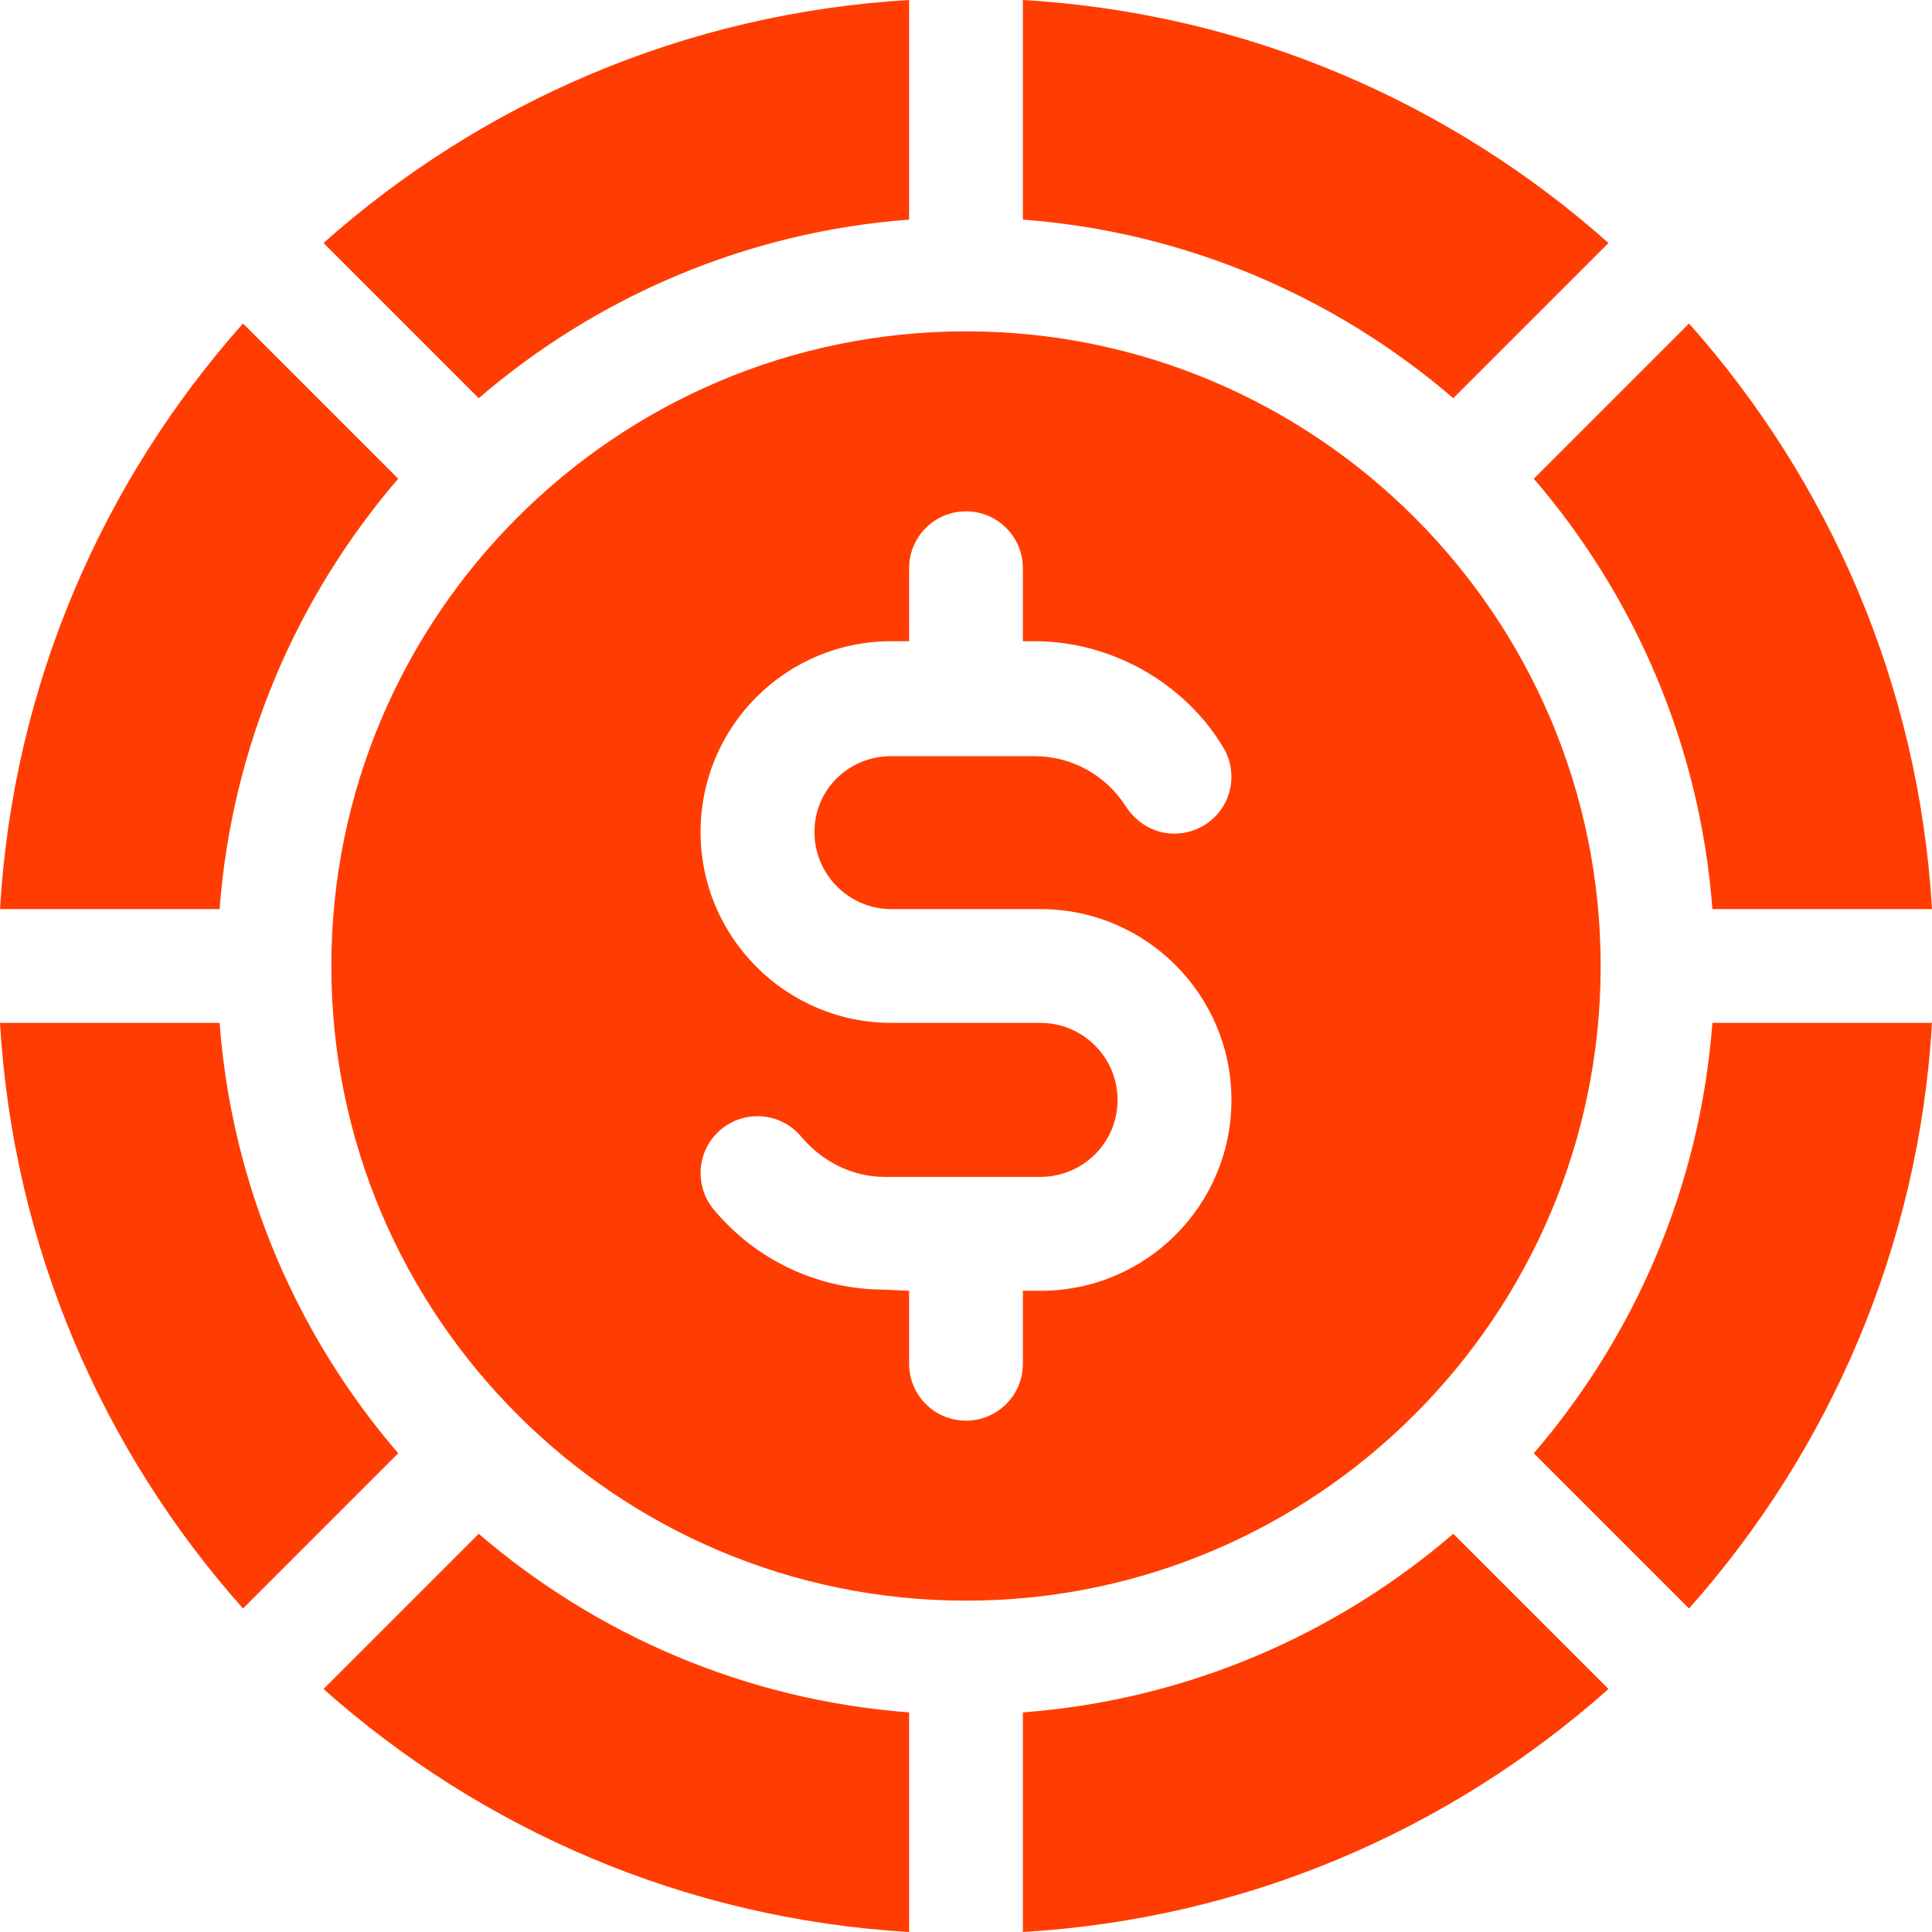
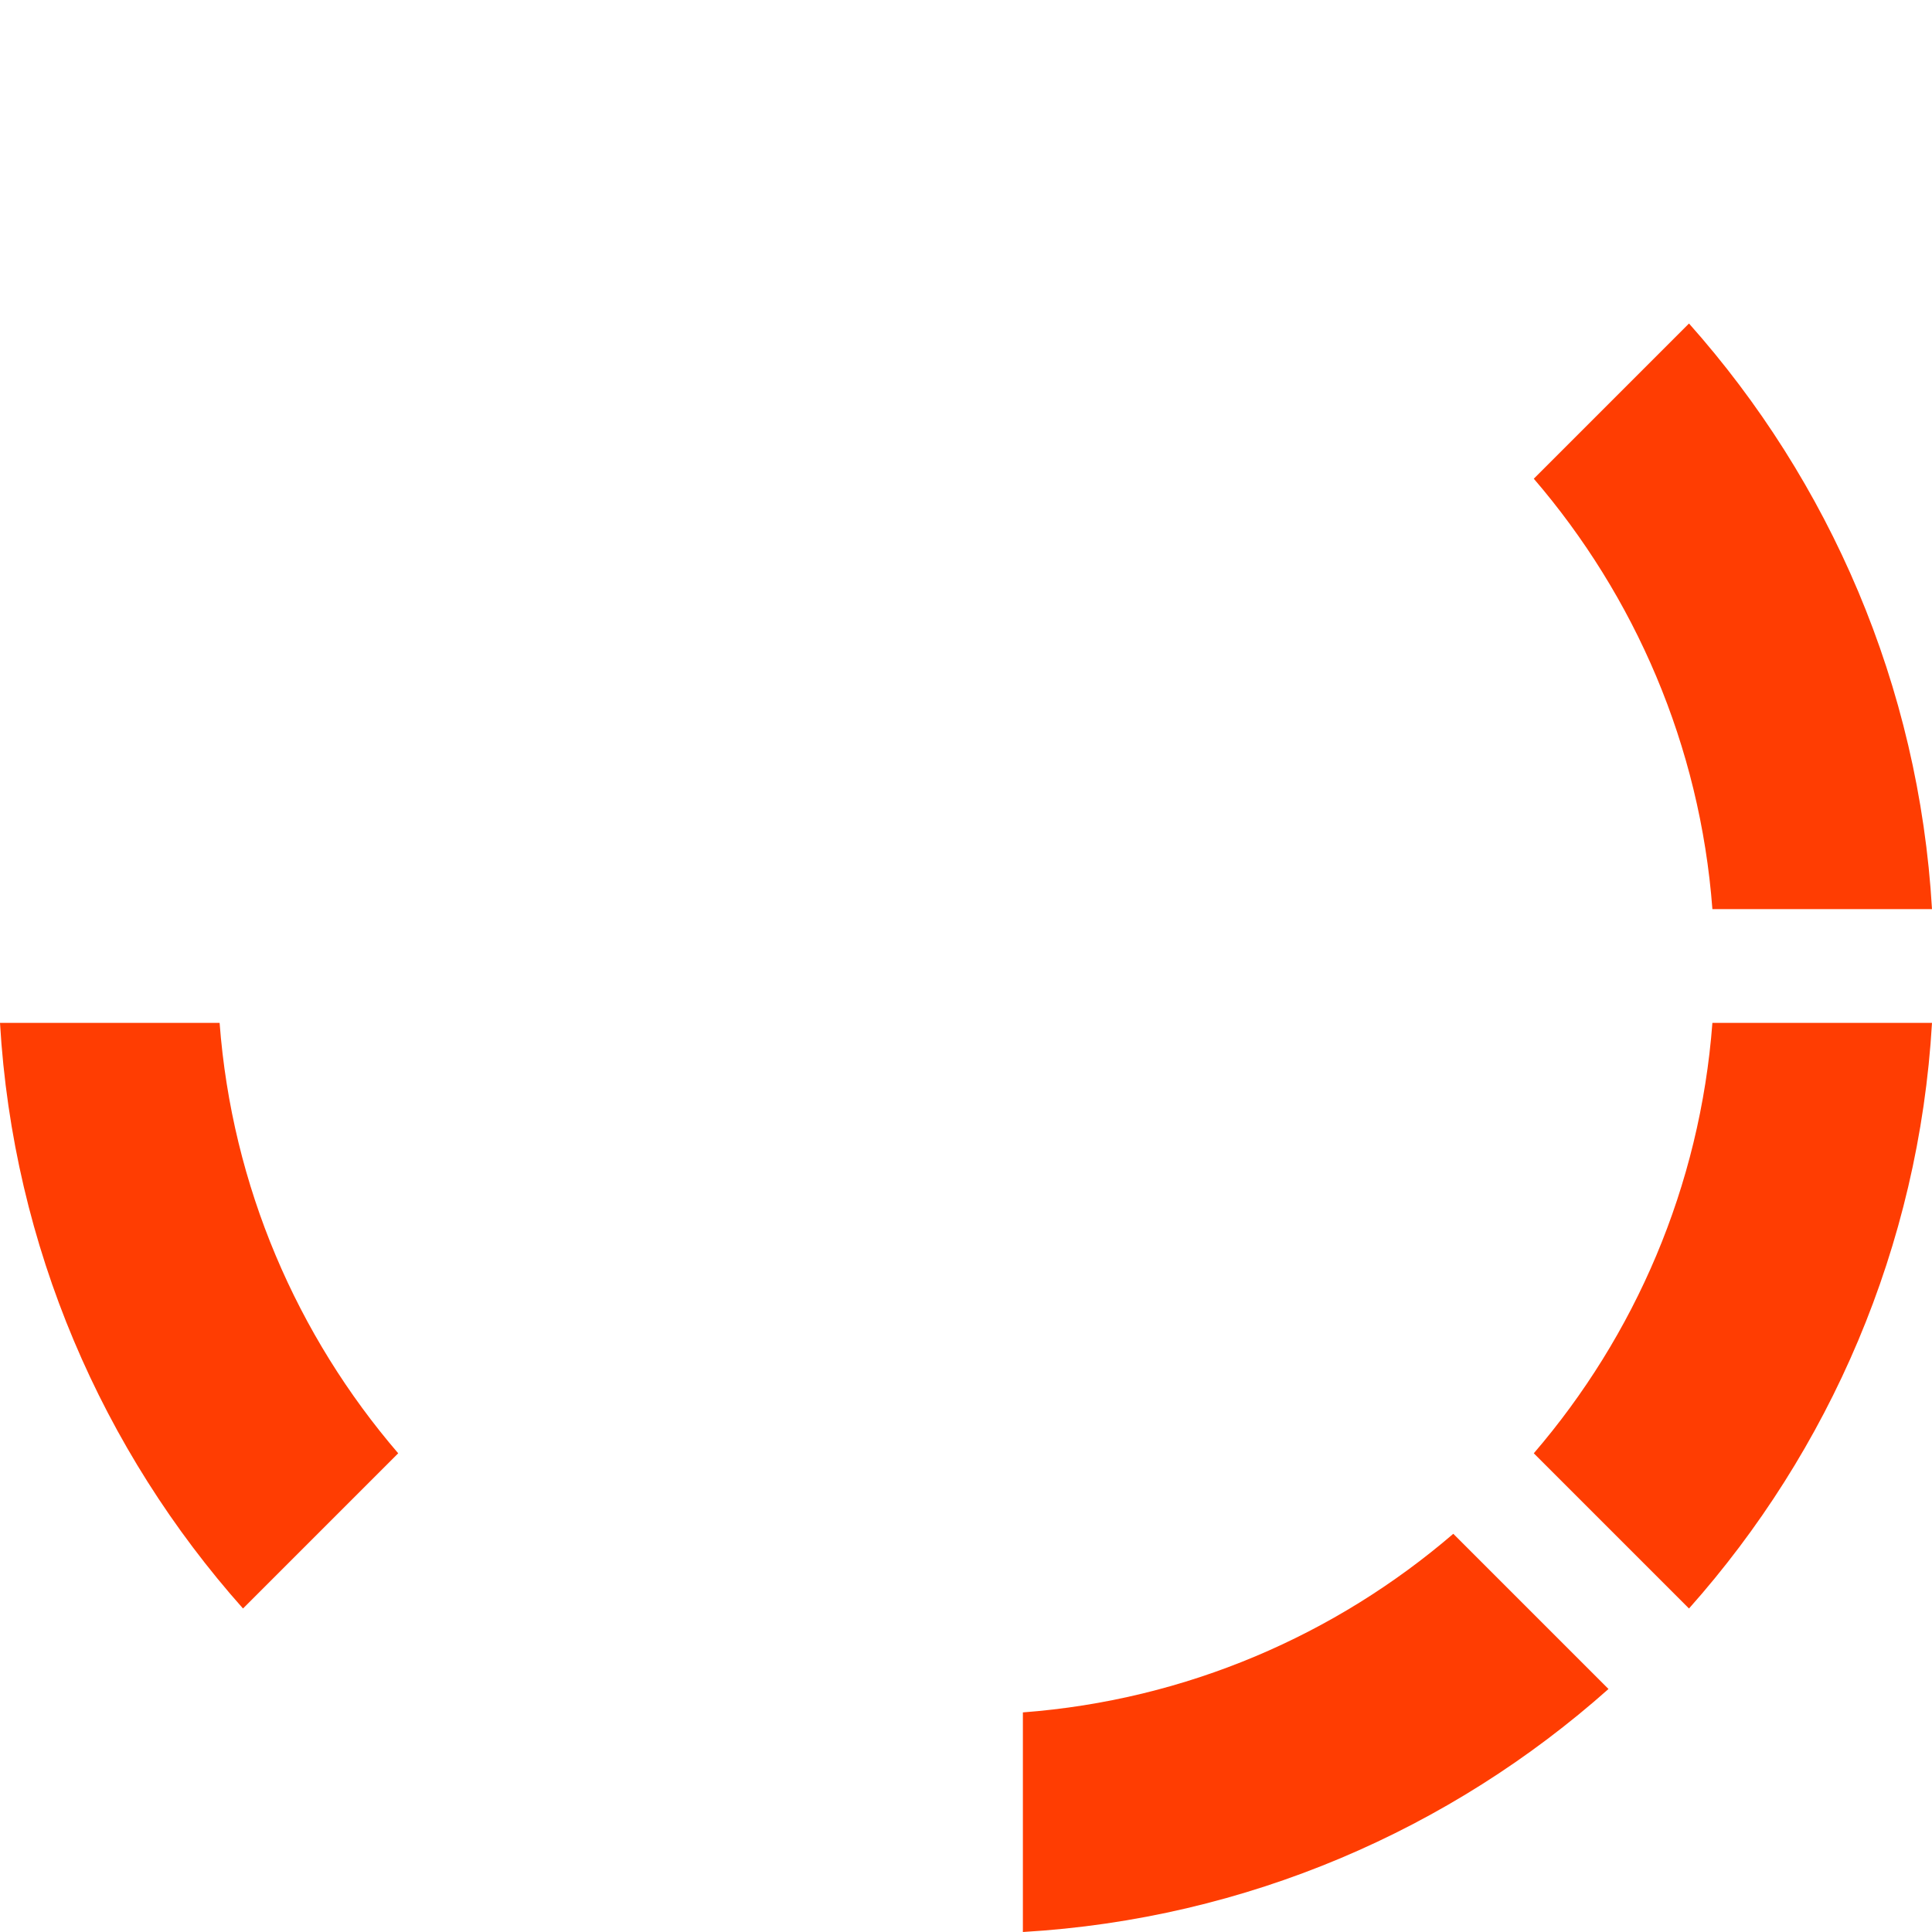
<svg xmlns="http://www.w3.org/2000/svg" width="18" height="18" viewBox="0 0 18 18" fill="none">
-   <path d="M14.986 2.264C13.517 0.957 11.617 0.122 9.53 0V2.046C11.055 2.161 12.445 2.769 13.54 3.71L14.986 2.264Z" fill="#FF3D02" />
  <path d="M15.954 8.47H18C17.878 6.383 17.043 4.483 15.736 3.014L14.29 4.46C15.231 5.555 15.839 6.945 15.954 8.47Z" fill="#FF3D02" />
  <path d="M2.046 9.53H0C0.122 11.617 0.957 13.517 2.264 14.986L3.71 13.54C2.769 12.445 2.161 11.055 2.046 9.53Z" fill="#FF3D02" />
-   <path d="M3.71 4.46L2.264 3.014C0.957 4.483 0.122 6.383 0 8.47H2.046C2.161 6.945 2.769 5.555 3.71 4.46Z" fill="#FF3D02" />
-   <path d="M8.47 2.046V0C6.383 0.122 4.483 0.957 3.014 2.264L4.46 3.71C5.555 2.769 6.945 2.161 8.47 2.046Z" fill="#FF3D02" />
-   <path d="M3.014 15.736C4.483 17.043 6.383 17.878 8.47 18V15.954C6.945 15.839 5.555 15.231 4.46 14.29L3.014 15.736Z" fill="#FF3D02" />
  <path d="M9.53 15.954V18C11.617 17.878 13.517 17.043 14.986 15.736L13.54 14.29C12.445 15.231 11.055 15.839 9.53 15.954Z" fill="#FF3D02" />
  <path d="M14.29 13.54L15.736 14.986C17.043 13.517 17.878 11.617 18 9.53H15.954C15.839 11.055 15.231 12.445 14.29 13.54Z" fill="#FF3D02" />
-   <path d="M14.913 9C14.913 5.74 12.26 3.087 9 3.087C5.739 3.087 3.087 5.74 3.087 9C3.087 12.261 5.739 14.913 9 14.913C12.26 14.913 14.913 12.261 14.913 9ZM9.695 12.026H9.53V12.706C9.53 12.999 9.293 13.236 9 13.236C8.707 13.236 8.47 12.999 8.47 12.706V12.026L8.227 12.015C7.616 12.011 7.041 11.739 6.65 11.269C6.463 11.044 6.493 10.71 6.718 10.522C6.939 10.338 7.272 10.361 7.465 10.59C7.656 10.819 7.936 10.963 8.235 10.965H9.689C10.089 10.966 10.412 10.647 10.412 10.248C10.412 9.852 10.09 9.53 9.695 9.53C9.181 9.53 8.847 9.53 8.305 9.53C7.325 9.53 6.527 8.733 6.527 7.752C6.527 6.772 7.321 5.968 8.318 5.974H8.47V5.294C8.47 5.001 8.707 4.764 9 4.764C9.293 4.764 9.53 5.001 9.53 5.294V5.974H9.652C10.395 5.98 11.051 6.393 11.389 6.951C11.547 7.198 11.475 7.526 11.228 7.683C10.996 7.831 10.667 7.788 10.488 7.511C10.303 7.222 9.987 7.047 9.644 7.045H8.311C7.918 7.04 7.588 7.348 7.588 7.752C7.588 8.148 7.91 8.47 8.305 8.47H9.695C10.675 8.47 11.473 9.267 11.473 10.248C11.473 11.229 10.679 12.026 9.695 12.026Z" fill="#FF3D02" />
</svg>